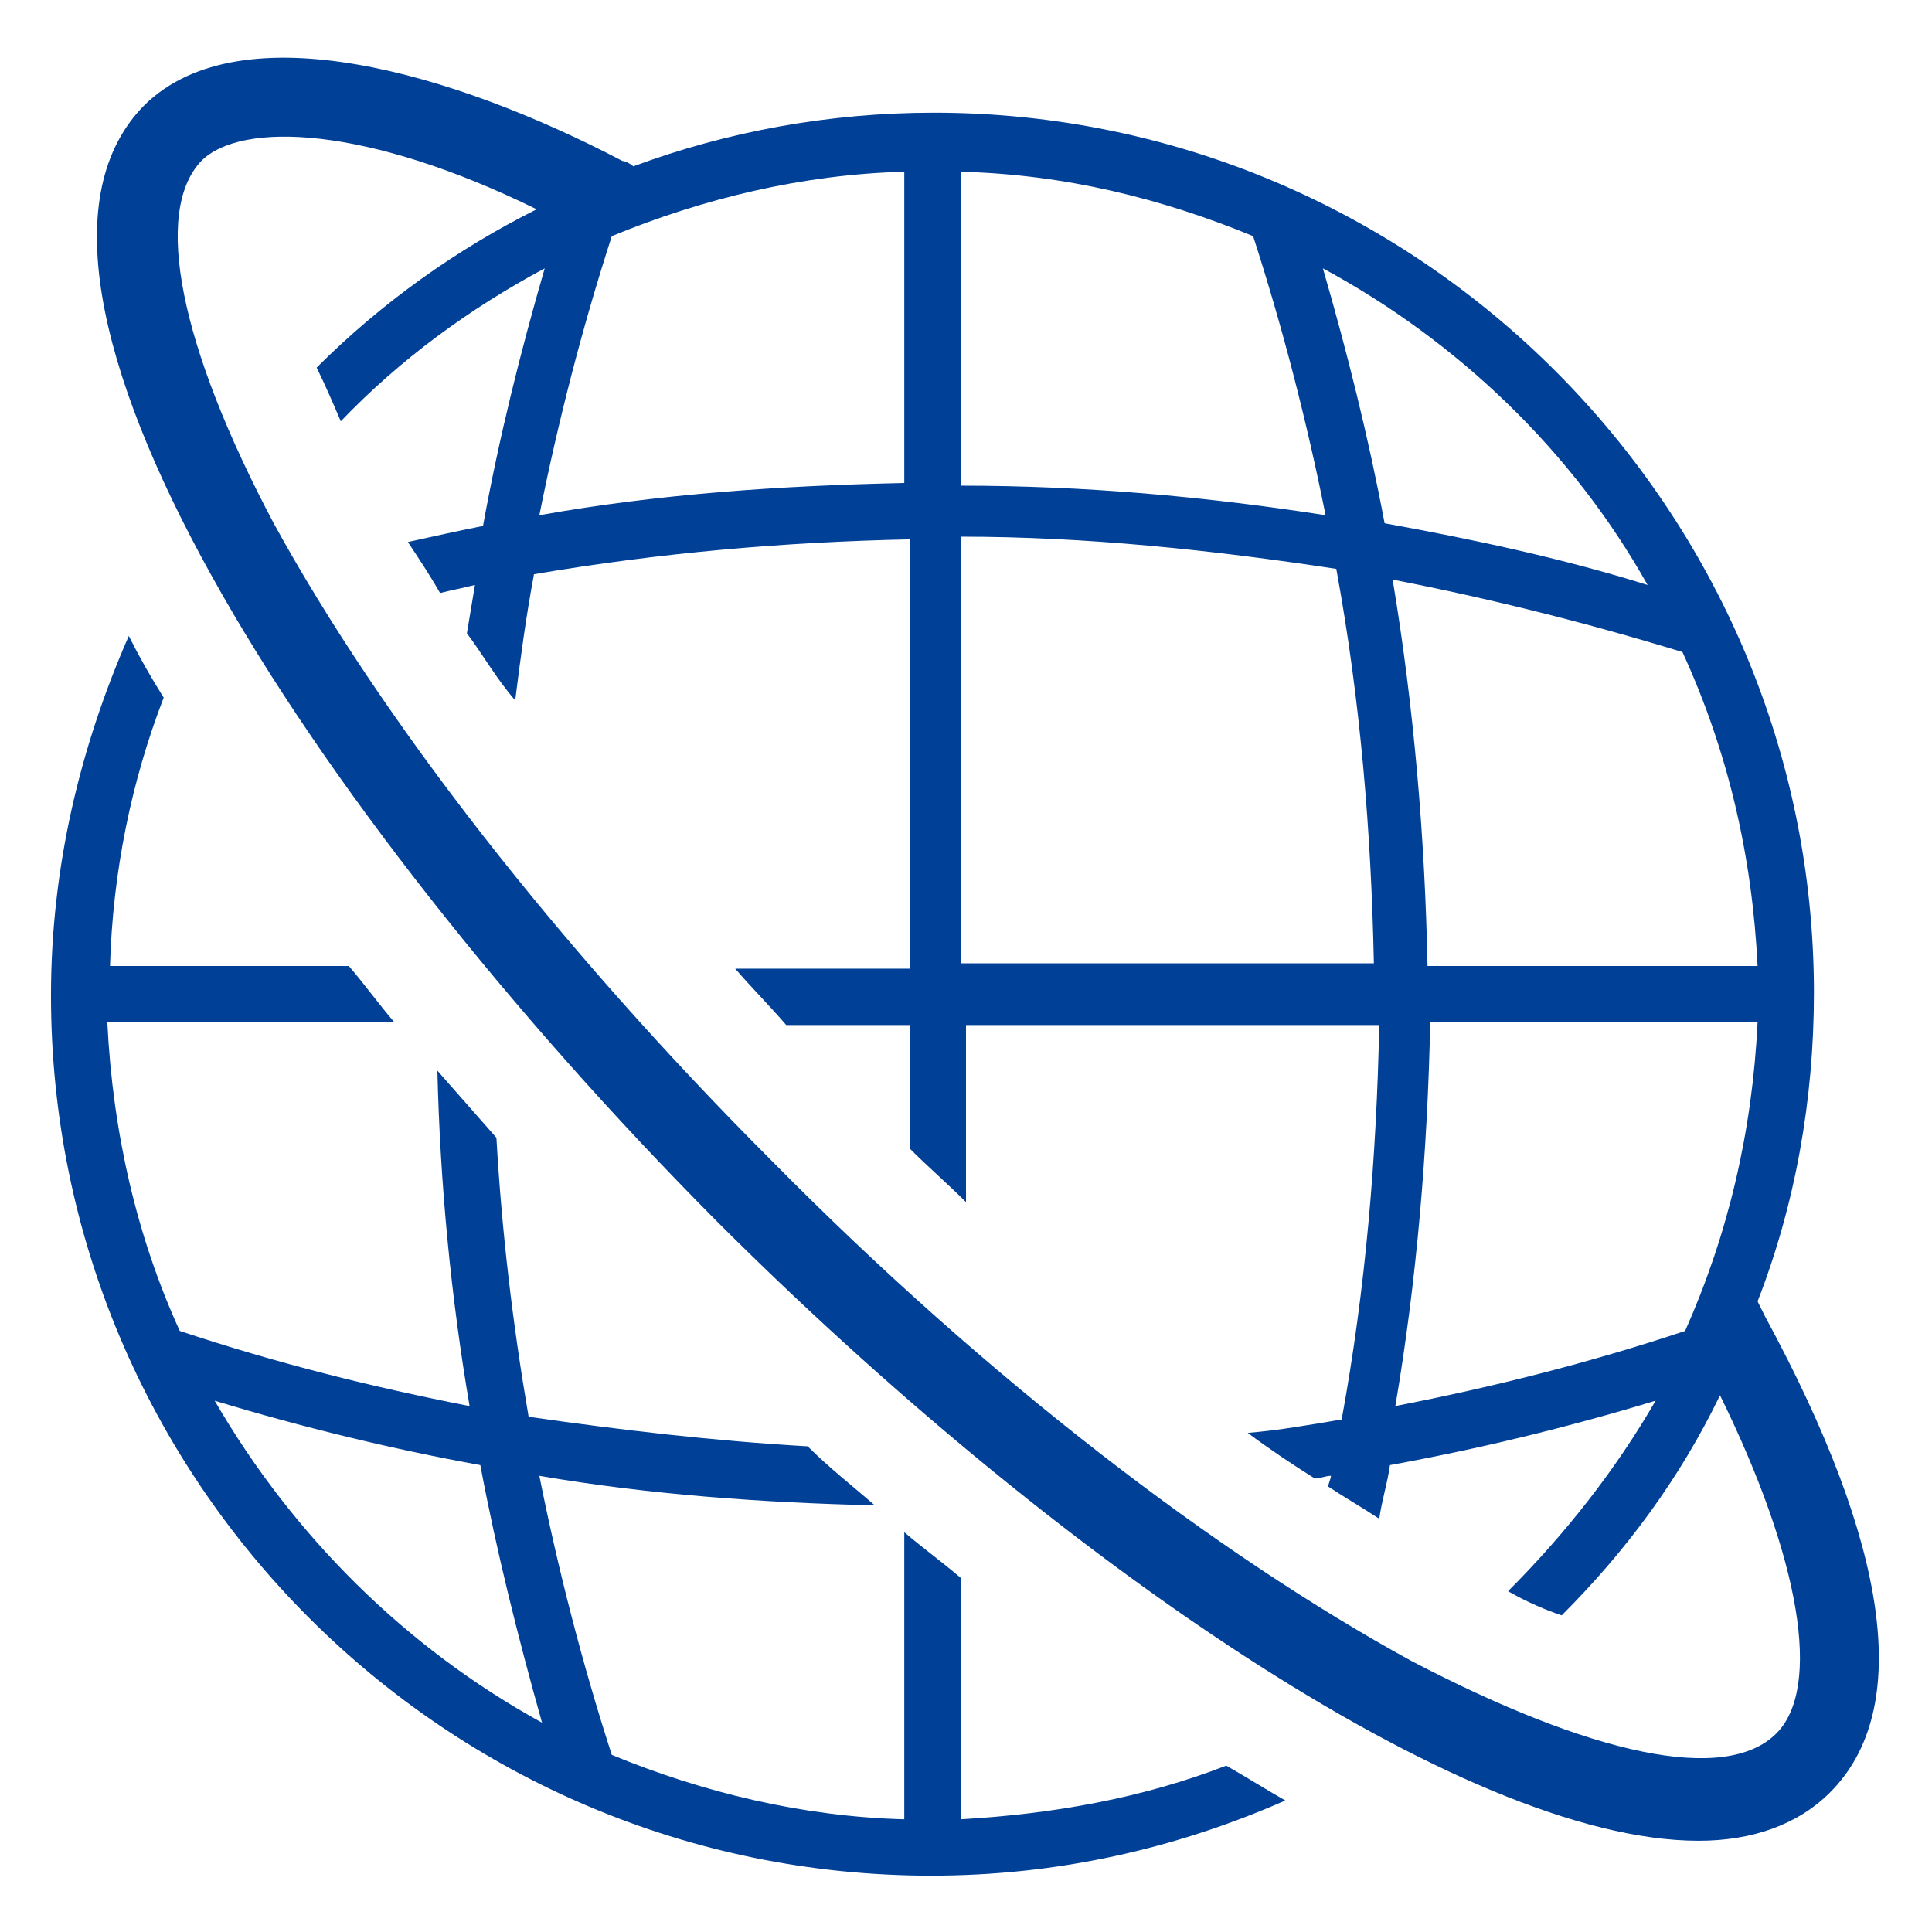
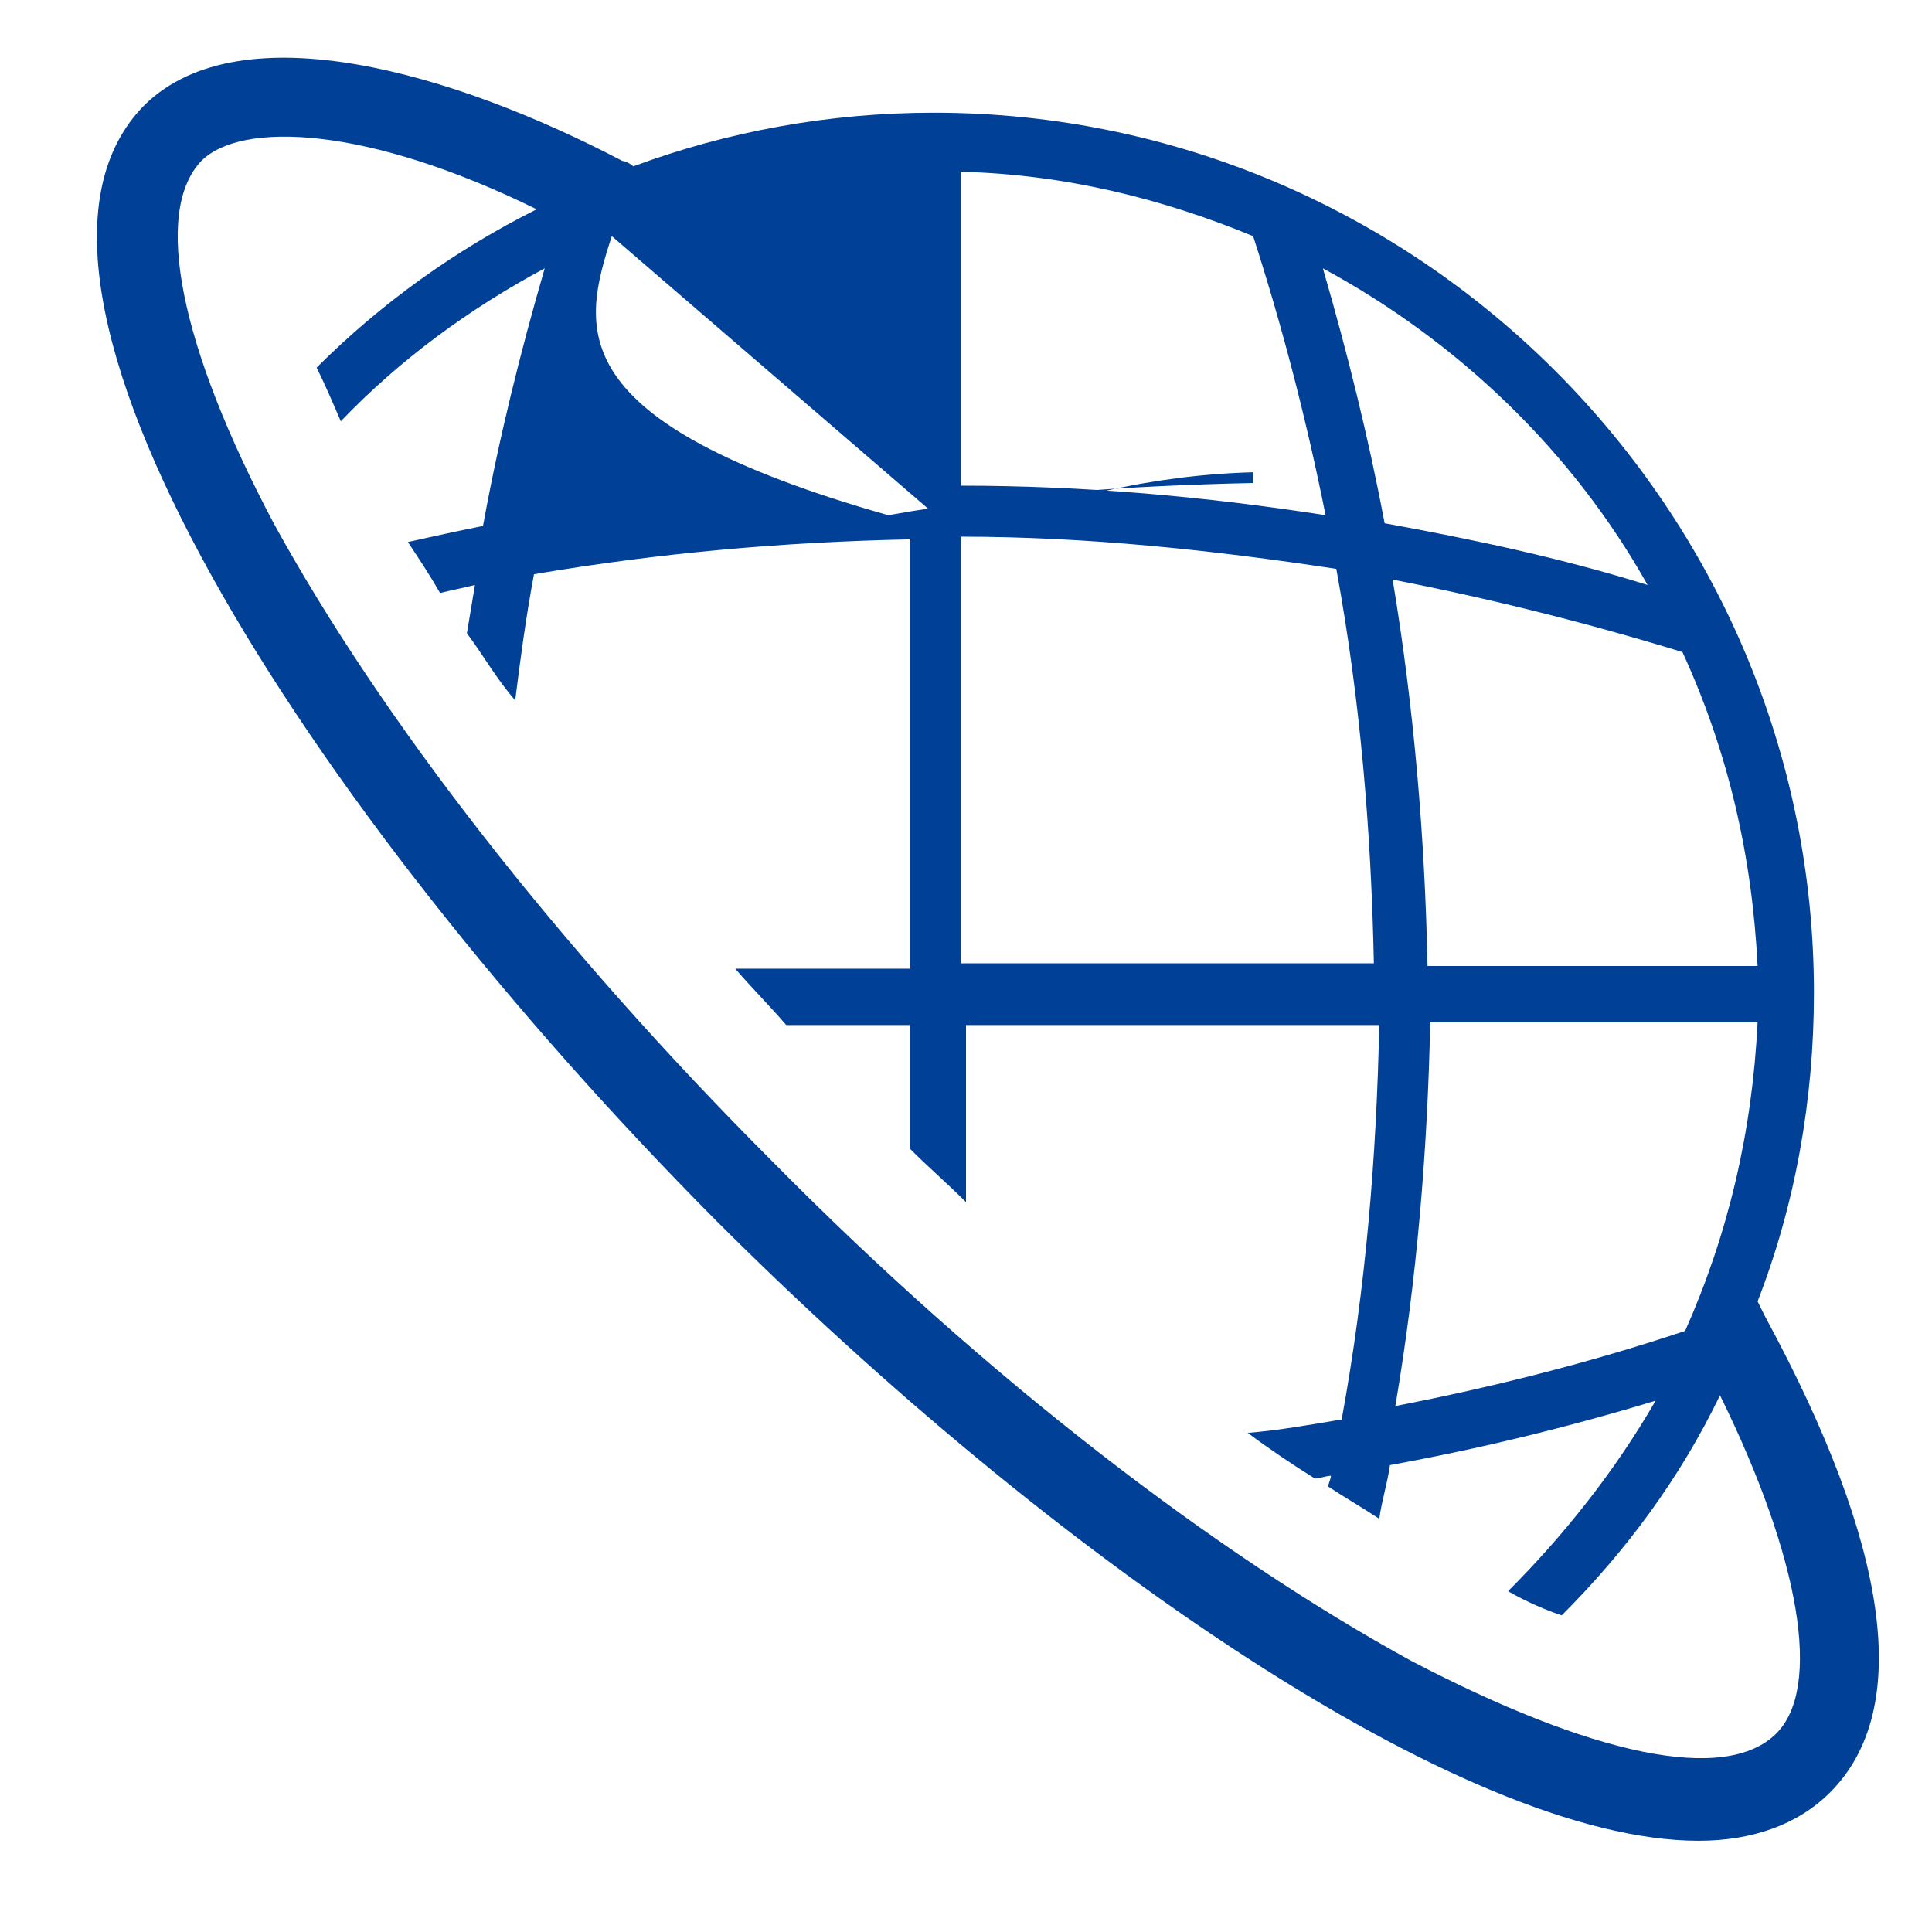
<svg xmlns="http://www.w3.org/2000/svg" version="1.1" id="レイヤー_1" x="0px" y="0px" viewBox="0 0 72 72" style="enable-background:new 0 0 72 72;" xml:space="preserve">
  <style type="text/css">
	.st0{fill:#004097;}
</style>
  <g>
-     <path class="st0" d="M35.8,67.8v-9c-0.7-0.6-1.4-1.1-2.1-1.7v10.7c-3.8-0.1-7.5-1-10.9-2.4c-1.1-3.4-2-6.9-2.7-10.4   c4.1,0.7,8.3,1,12.5,1.1c-0.8-0.7-1.7-1.4-2.5-2.2c-3.5-0.2-6.9-0.6-10.4-1.1c-0.6-3.5-1-6.9-1.2-10.4c-0.7-0.8-1.5-1.7-2.2-2.5   c0.1,4.2,0.5,8.4,1.2,12.5c-3.6-0.7-7.2-1.6-10.8-2.8c-1.6-3.5-2.5-7.4-2.7-11.5h10.7c-0.6-0.7-1.1-1.4-1.7-2.1H4.1   c0.1-3.5,0.8-6.9,2-10c-0.5-0.8-0.9-1.5-1.3-2.3C3,27.8,1.9,32.3,1.9,37.1c0,18.1,14.7,32.8,32.8,32.8c4.7,0,9.1-1,13.2-2.8   c-0.7-0.4-1.5-0.9-2.2-1.3C42.6,67,39.3,67.6,35.8,67.8z M8,52.2c3.3,1,6.6,1.8,9.9,2.4c0.6,3.2,1.4,6.4,2.3,9.6   C15.1,61.4,10.9,57.2,8,52.2z" />
-     <path class="st0" d="M65.8,49.1c-0.1-0.2-0.2-0.4-0.3-0.6c1.4-3.6,2.1-7.5,2.1-11.5C67.6,19,52.9,4.2,34.8,4.2   c-3.9,0-7.7,0.7-11.2,2c-0.1-0.1-0.3-0.2-0.4-0.2C16.9,2.7,9,0.4,5.4,3.9c-6.6,6.6,6.1,26.3,21.3,41.6   c12.4,12.4,27.8,23.1,36.6,23.1c2,0,3.7-0.6,4.9-1.8C71.3,63.7,70.4,57.6,65.8,49.1z M62.8,49.6C62.8,49.6,62.8,49.6,62.8,49.6   c-3.6,1.2-7.2,2.1-10.8,2.8c0.8-4.7,1.2-9.5,1.3-14.3h12.2C65.3,42.2,64.4,46,62.8,49.6z M65.5,36H53.2c-0.1-4.8-0.5-9.6-1.3-14.4   c3.6,0.7,7.2,1.6,10.8,2.7C64.4,28,65.3,31.9,65.5,36z M61.4,21.8c-3.2-1-6.5-1.7-9.8-2.3c-0.6-3.2-1.4-6.4-2.3-9.5   C54.3,12.7,58.6,16.8,61.4,21.8z M35.8,6.4c3.9,0.1,7.5,1,10.9,2.4c1.1,3.4,2,6.9,2.7,10.4c-4.5-0.7-9-1.1-13.6-1.1V6.4z M35.8,20   c4.7,0,9.4,0.5,14,1.2c0.9,4.9,1.3,9.8,1.4,14.7H35.8V20z M22.8,8.8c3.4-1.4,7.1-2.3,10.9-2.4V18c-4.6,0.1-9.1,0.4-13.6,1.2   C20.8,15.7,21.7,12.2,22.8,8.8z M66.2,64.6c-1.9,1.9-6.9,0.8-13.6-2.7c-7.3-4-15.8-10.5-23.8-18.6c-8-8-14.6-16.5-18.6-23.8   C6.7,12.9,5.7,7.9,7.5,6C9,4.5,13.7,4.7,20,7.8c-3,1.5-5.8,3.5-8.2,5.9c0.3,0.6,0.6,1.3,0.9,2c2.2-2.3,4.8-4.2,7.6-5.7   c-0.9,3.1-1.7,6.3-2.3,9.6c-1,0.2-1.9,0.4-2.8,0.6c0.4,0.6,0.8,1.2,1.2,1.9c0.4-0.1,0.9-0.2,1.3-0.3c-0.1,0.6-0.2,1.2-0.3,1.8   c0.6,0.8,1.1,1.7,1.8,2.5c0.2-1.6,0.4-3.1,0.7-4.7c4.7-0.8,9.3-1.2,14-1.3v16h-6.5c0.6,0.7,1.3,1.4,1.9,2.1h4.6v4.6   c0.7,0.7,1.4,1.3,2.1,2v-6.6h15.4c-0.1,4.9-0.5,9.8-1.4,14.7c-1.2,0.2-2.3,0.4-3.5,0.5c0.8,0.6,1.7,1.2,2.5,1.7   c0.2,0,0.4-0.1,0.6-0.1c0,0.1-0.1,0.3-0.1,0.4c0.6,0.4,1.3,0.8,1.9,1.2c0.1-0.7,0.3-1.3,0.4-2c3.3-0.6,6.6-1.4,9.9-2.4   c-1.5,2.6-3.4,5-5.5,7.1c0.7,0.4,1.4,0.7,2,0.9c2.4-2.4,4.4-5.1,5.9-8.2C67.1,58.1,67.9,62.9,66.2,64.6z" />
+     <path class="st0" d="M65.8,49.1c-0.1-0.2-0.2-0.4-0.3-0.6c1.4-3.6,2.1-7.5,2.1-11.5C67.6,19,52.9,4.2,34.8,4.2   c-3.9,0-7.7,0.7-11.2,2c-0.1-0.1-0.3-0.2-0.4-0.2C16.9,2.7,9,0.4,5.4,3.9c-6.6,6.6,6.1,26.3,21.3,41.6   c12.4,12.4,27.8,23.1,36.6,23.1c2,0,3.7-0.6,4.9-1.8C71.3,63.7,70.4,57.6,65.8,49.1z M62.8,49.6C62.8,49.6,62.8,49.6,62.8,49.6   c-3.6,1.2-7.2,2.1-10.8,2.8c0.8-4.7,1.2-9.5,1.3-14.3h12.2C65.3,42.2,64.4,46,62.8,49.6z M65.5,36H53.2c-0.1-4.8-0.5-9.6-1.3-14.4   c3.6,0.7,7.2,1.6,10.8,2.7C64.4,28,65.3,31.9,65.5,36z M61.4,21.8c-3.2-1-6.5-1.7-9.8-2.3c-0.6-3.2-1.4-6.4-2.3-9.5   C54.3,12.7,58.6,16.8,61.4,21.8z M35.8,6.4c3.9,0.1,7.5,1,10.9,2.4c1.1,3.4,2,6.9,2.7,10.4c-4.5-0.7-9-1.1-13.6-1.1V6.4z M35.8,20   c4.7,0,9.4,0.5,14,1.2c0.9,4.9,1.3,9.8,1.4,14.7H35.8V20z c3.4-1.4,7.1-2.3,10.9-2.4V18c-4.6,0.1-9.1,0.4-13.6,1.2   C20.8,15.7,21.7,12.2,22.8,8.8z M66.2,64.6c-1.9,1.9-6.9,0.8-13.6-2.7c-7.3-4-15.8-10.5-23.8-18.6c-8-8-14.6-16.5-18.6-23.8   C6.7,12.9,5.7,7.9,7.5,6C9,4.5,13.7,4.7,20,7.8c-3,1.5-5.8,3.5-8.2,5.9c0.3,0.6,0.6,1.3,0.9,2c2.2-2.3,4.8-4.2,7.6-5.7   c-0.9,3.1-1.7,6.3-2.3,9.6c-1,0.2-1.9,0.4-2.8,0.6c0.4,0.6,0.8,1.2,1.2,1.9c0.4-0.1,0.9-0.2,1.3-0.3c-0.1,0.6-0.2,1.2-0.3,1.8   c0.6,0.8,1.1,1.7,1.8,2.5c0.2-1.6,0.4-3.1,0.7-4.7c4.7-0.8,9.3-1.2,14-1.3v16h-6.5c0.6,0.7,1.3,1.4,1.9,2.1h4.6v4.6   c0.7,0.7,1.4,1.3,2.1,2v-6.6h15.4c-0.1,4.9-0.5,9.8-1.4,14.7c-1.2,0.2-2.3,0.4-3.5,0.5c0.8,0.6,1.7,1.2,2.5,1.7   c0.2,0,0.4-0.1,0.6-0.1c0,0.1-0.1,0.3-0.1,0.4c0.6,0.4,1.3,0.8,1.9,1.2c0.1-0.7,0.3-1.3,0.4-2c3.3-0.6,6.6-1.4,9.9-2.4   c-1.5,2.6-3.4,5-5.5,7.1c0.7,0.4,1.4,0.7,2,0.9c2.4-2.4,4.4-5.1,5.9-8.2C67.1,58.1,67.9,62.9,66.2,64.6z" />
  </g>
</svg>